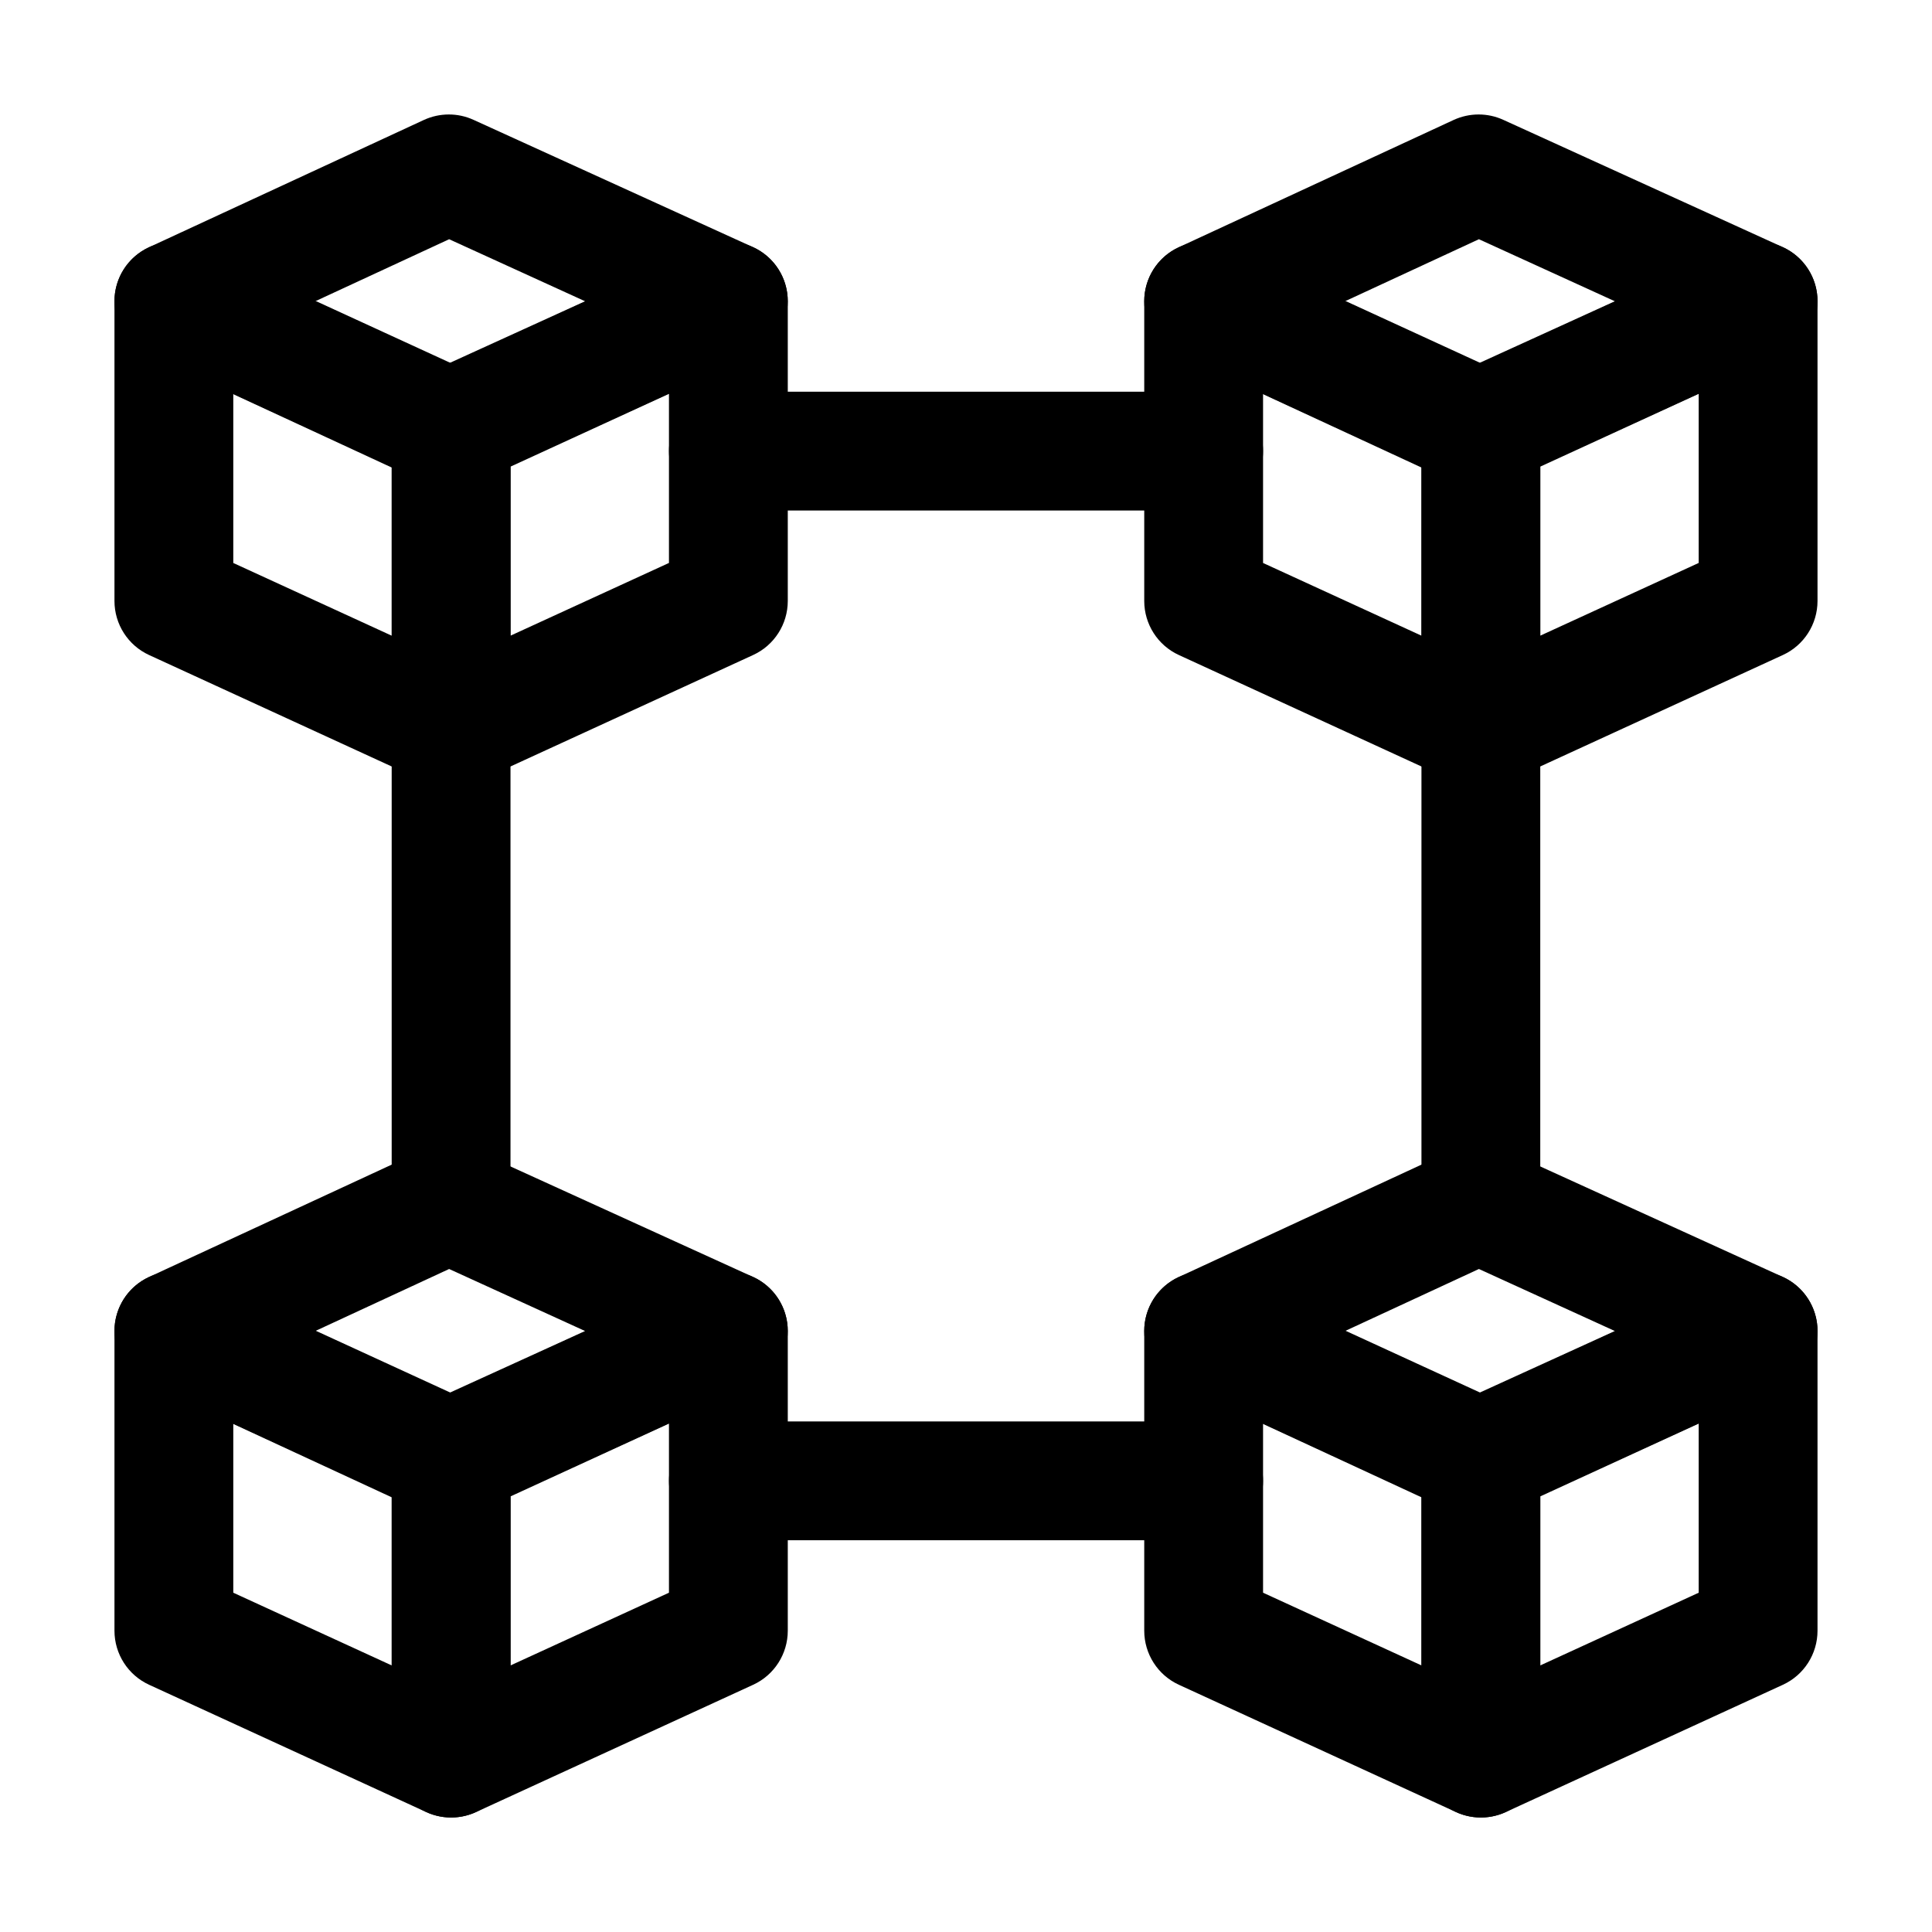
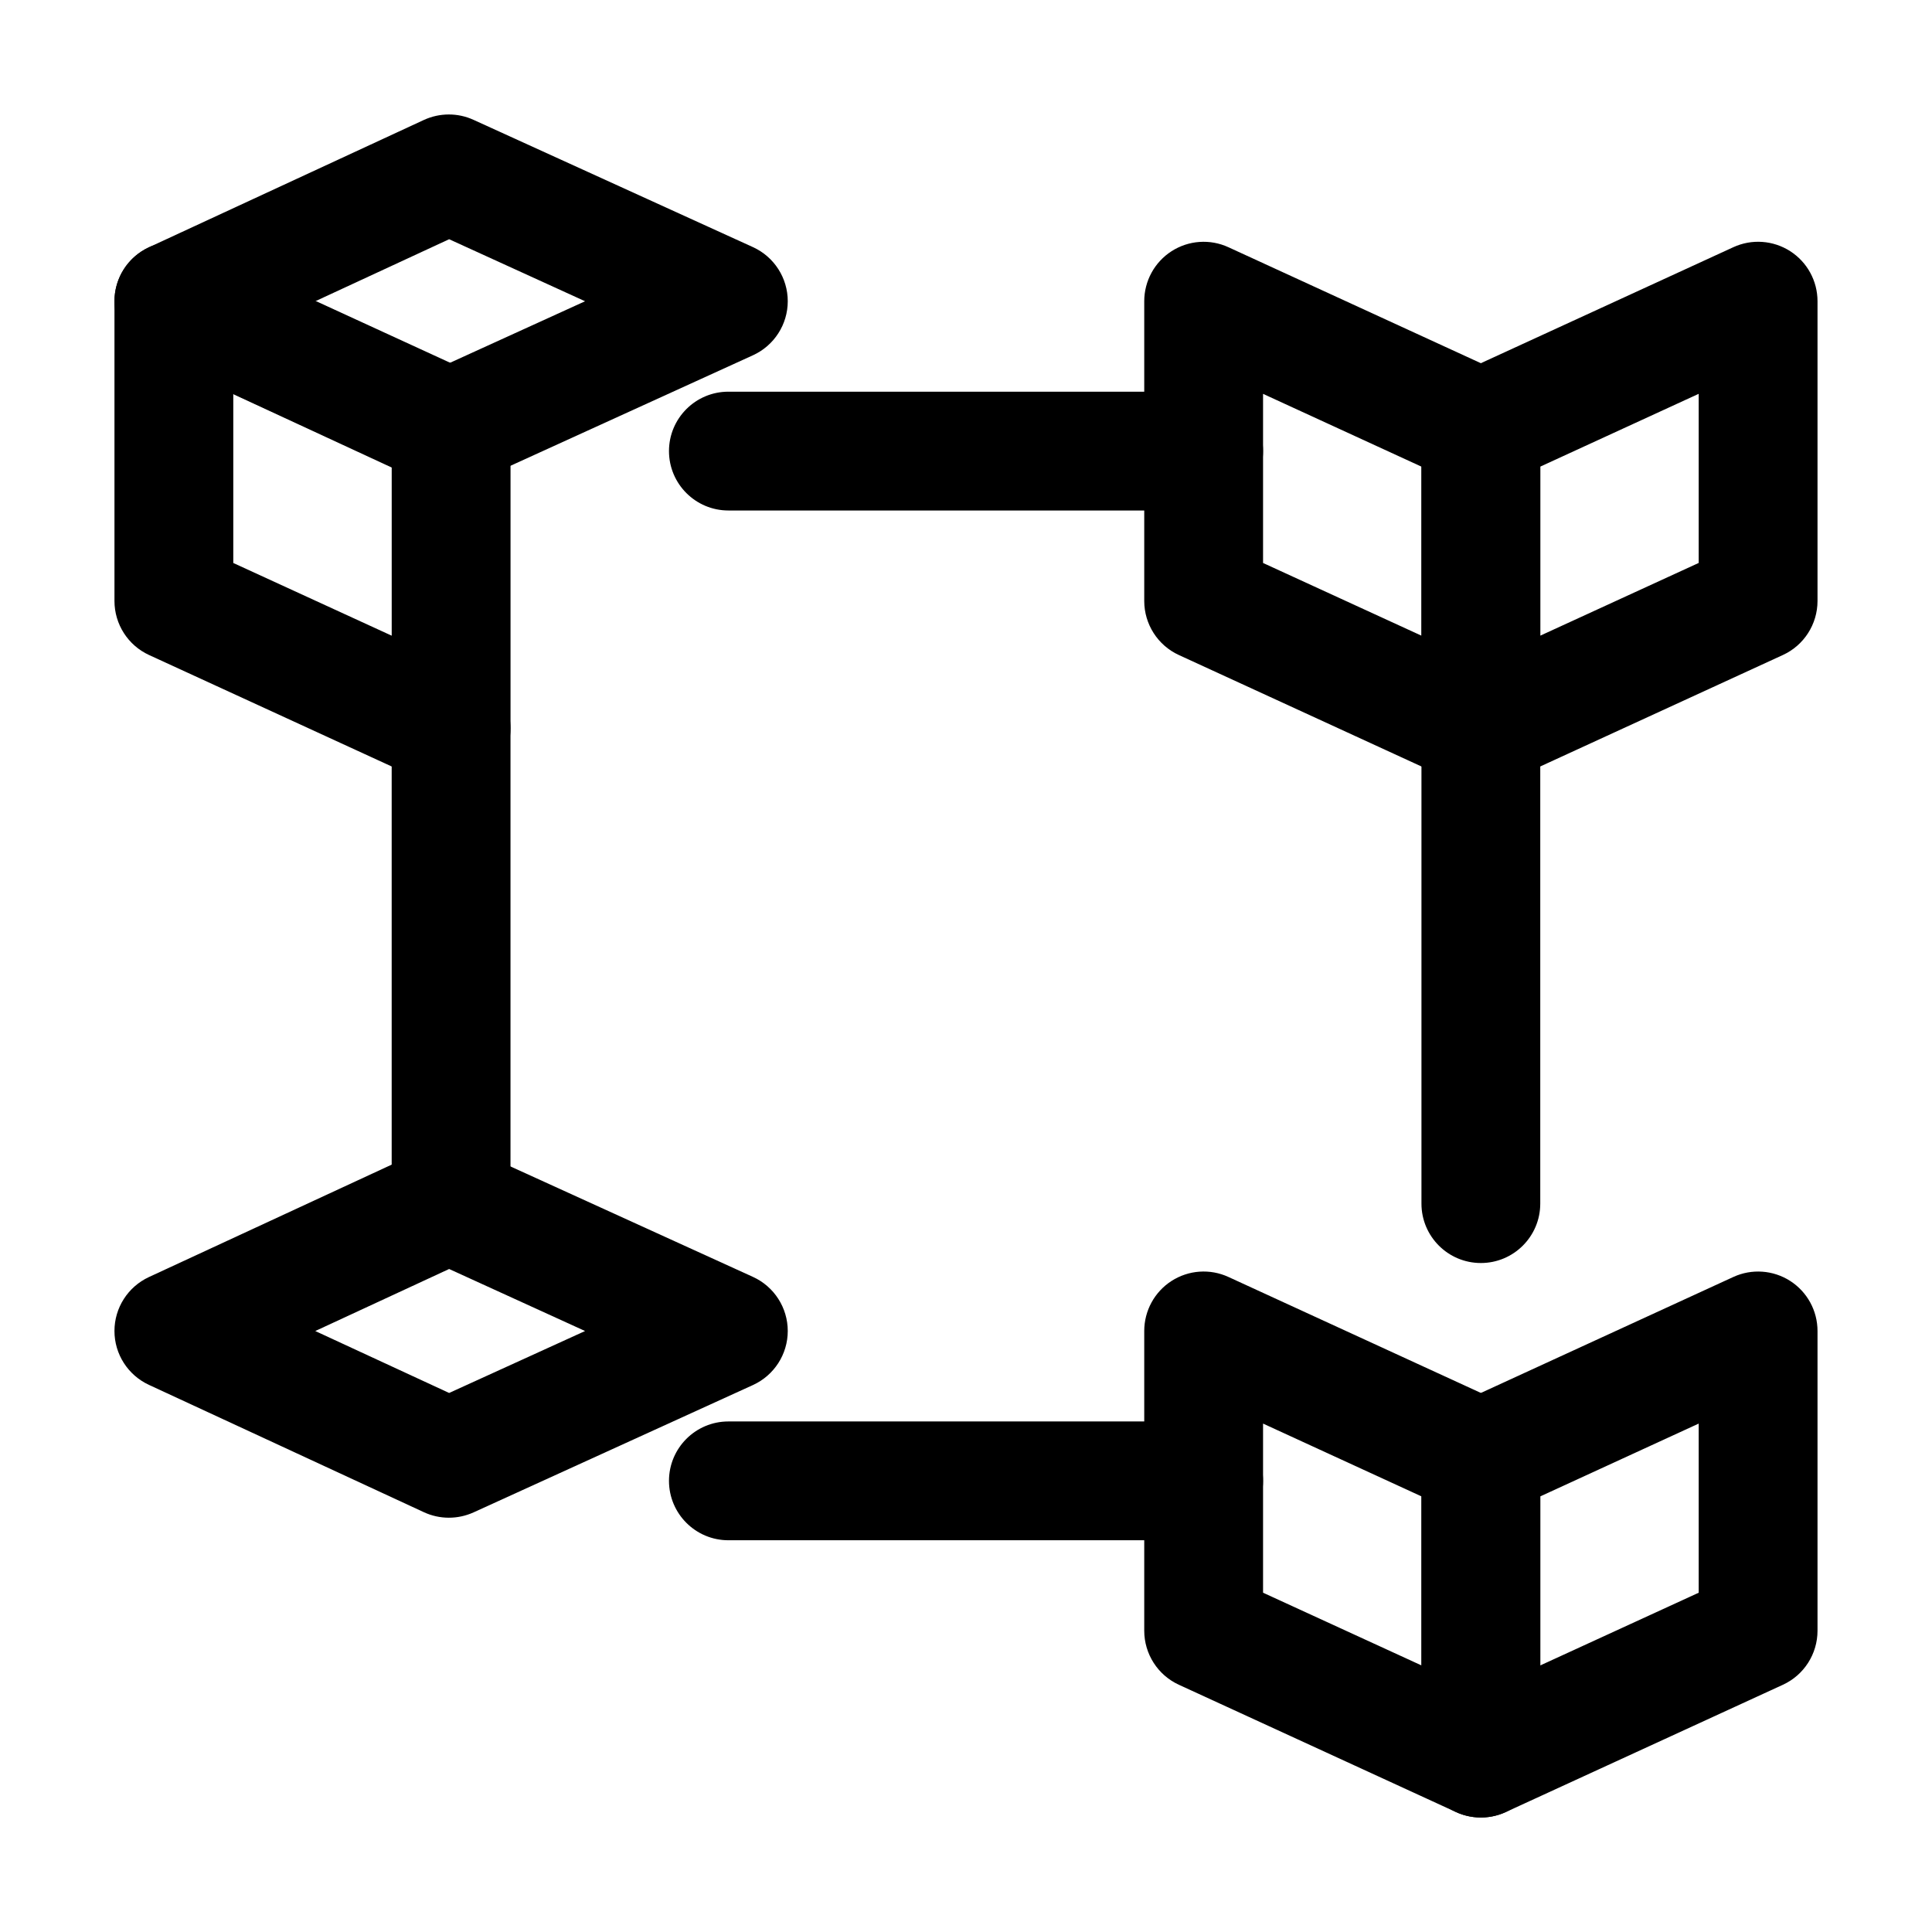
<svg xmlns="http://www.w3.org/2000/svg" fill="#000000" width="800px" height="800px" version="1.1" viewBox="144 144 512 512">
  <g fill-rule="evenodd">
-     <path d="m352.77 223.83c0-5.375-2.731-10.371-7.242-13.266-4.512-2.898-10.203-3.297-15.074-1.051l-73.473 33.754c-5.582 2.562-9.172 8.145-9.172 14.297v79.453c0 5.375 2.731 10.348 7.242 13.246s10.203 3.297 15.074 1.07l73.473-33.754c5.582-2.562 9.172-8.164 9.172-14.316zm-31.488 24.539v44.816l-41.984 19.27v-44.797l41.984-19.293z" />
-     <path d="m352.77 496.73c0-5.375-2.731-10.371-7.242-13.266-4.512-2.898-10.203-3.297-15.074-1.051l-73.473 33.754c-5.582 2.562-9.172 8.145-9.172 14.297v79.453c0 5.375 2.731 10.348 7.242 13.246 4.512 2.898 10.203 3.297 15.074 1.07l73.473-33.754c5.582-2.562 9.172-8.164 9.172-14.316zm-31.488 24.539v44.816l-41.984 19.27v-44.797l41.984-19.293z" />
    <path d="m625.66 223.83c0-5.375-2.731-10.371-7.242-13.266-4.512-2.898-10.203-3.297-15.074-1.051l-73.473 33.754c-5.582 2.562-9.172 8.145-9.172 14.297v79.453c0 5.375 2.731 10.348 7.242 13.246 4.512 2.898 10.203 3.297 15.074 1.07l73.473-33.754c5.582-2.562 9.172-8.164 9.172-14.316zm-31.488 24.539v44.816l-41.984 19.27v-44.797l41.984-19.293z" />
    <path d="m625.66 496.73c0-5.375-2.731-10.371-7.242-13.266-4.512-2.898-10.203-3.297-15.074-1.051l-73.473 33.754c-5.582 2.562-9.172 8.145-9.172 14.297v79.453c0 5.375 2.731 10.348 7.242 13.246 4.512 2.898 10.203 3.297 15.074 1.07l73.473-33.754c5.582-2.562 9.172-8.164 9.172-14.316zm-31.488 24.539v44.816l-41.984 19.27v-44.797l41.984-19.293z" />
    <path d="m196.65 209.52c-4.871-2.246-10.559-1.848-15.074 1.051-4.512 2.898-7.242 7.894-7.242 13.266v79.434c0 6.152 3.59 11.754 9.172 14.316l73.473 33.754c4.871 2.227 10.559 1.828 15.074-1.07 4.512-2.898 7.242-7.871 7.242-13.246v-79.453c0-6.152-3.59-11.734-9.172-14.297zm9.172 38.855 41.984 19.293v44.797l-41.984-19.27z" />
-     <path d="m196.65 482.41c-4.871-2.246-10.559-1.848-15.074 1.051-4.512 2.898-7.242 7.894-7.242 13.266v79.434c0 6.152 3.59 11.754 9.172 14.316l73.473 33.754c4.871 2.227 10.559 1.828 15.074-1.07 4.512-2.898 7.242-7.871 7.242-13.246v-79.453c0-6.152-3.59-11.734-9.172-14.297zm9.172 38.855 41.984 19.293v44.797l-41.984-19.27z" />
    <path d="m469.55 209.52c-4.871-2.246-10.559-1.848-15.074 1.051-4.512 2.898-7.242 7.894-7.242 13.266v79.434c0 6.152 3.59 11.754 9.172 14.316l73.473 33.754c4.871 2.227 10.559 1.828 15.074-1.07 4.512-2.898 7.242-7.871 7.242-13.246v-79.453c0-6.152-3.59-11.734-9.172-14.297zm9.172 38.855 41.984 19.293v44.797l-41.984-19.27z" />
    <path d="m469.55 482.41c-4.871-2.246-10.559-1.848-15.074 1.051-4.512 2.898-7.242 7.894-7.242 13.266v79.434c0 6.152 3.59 11.754 9.172 14.316l73.473 33.754c4.871 2.227 10.559 1.828 15.074-1.07 4.512-2.898 7.242-7.871 7.242-13.246v-79.453c0-6.152-3.59-11.734-9.172-14.297zm9.172 38.855 41.984 19.293v44.797l-41.984-19.27z" />
    <path d="m269.49 175.76c-4.176-1.91-8.965-1.891-13.141 0.02l-72.883 33.754c-5.562 2.582-9.133 8.145-9.133 14.297 0 6.129 3.57 11.691 9.133 14.273l72.883 33.754c4.176 1.93 8.965 1.93 13.141 0.043l74.059-33.754c5.606-2.562 9.215-8.164 9.215-14.316 0-6.172-3.609-11.777-9.215-14.336zm-6.465 31.637 36.023 16.438-36.023 16.414-35.477-16.414z" />
    <path d="m269.49 448.66c-4.176-1.91-8.965-1.891-13.141 0.02l-72.883 33.754c-5.562 2.582-9.133 8.145-9.133 14.297 0 6.129 3.57 11.691 9.133 14.273l72.883 33.754c4.176 1.93 8.965 1.93 13.141 0.043l74.059-33.754c5.606-2.562 9.215-8.164 9.215-14.316 0-6.172-3.609-11.777-9.215-14.336zm-6.465 31.637 36.023 16.438-36.023 16.414-35.477-16.414z" />
-     <path d="m542.39 175.76c-4.176-1.91-8.965-1.891-13.141 0.02l-72.883 33.754c-5.562 2.582-9.133 8.145-9.133 14.297 0 6.129 3.57 11.691 9.133 14.273l72.883 33.754c4.176 1.93 8.965 1.93 13.141 0.043l74.059-33.754c5.606-2.562 9.215-8.164 9.215-14.316 0-6.172-3.609-11.777-9.215-14.336zm-6.465 31.637 36.023 16.438-36.023 16.414-35.477-16.414z" />
-     <path d="m542.39 448.66c-4.176-1.91-8.965-1.891-13.141 0.02l-72.883 33.754c-5.562 2.582-9.133 8.145-9.133 14.297 0 6.129 3.57 11.691 9.133 14.273l72.883 33.754c4.176 1.93 8.965 1.93 13.141 0.043l74.059-33.754c5.606-2.562 9.215-8.164 9.215-14.316 0-6.172-3.609-11.777-9.215-14.336zm-6.465 31.637 36.023 16.438-36.023 16.414-35.477-16.414z" />
    <path d="m520.7 337.02v125.95c0 8.691 7.055 15.742 15.742 15.742 8.691 0 15.742-7.055 15.742-15.742v-125.95c0-8.691-7.055-15.742-15.742-15.742-8.691 0-15.742 7.055-15.742 15.742z" />
    <path d="m462.98 520.7h-125.95c-8.691 0-15.742 7.055-15.742 15.742 0 8.691 7.055 15.742 15.742 15.742h125.95c8.691 0 15.742-7.055 15.742-15.742 0-8.691-7.055-15.742-15.742-15.742z" />
    <path d="m247.8 337.02v125.95c0 8.691 7.055 15.742 15.742 15.742 8.691 0 15.742-7.055 15.742-15.742v-125.95c0-8.691-7.055-15.742-15.742-15.742-8.691 0-15.742 7.055-15.742 15.742z" />
    <path d="m462.98 247.8h-125.95c-8.691 0-15.742 7.055-15.742 15.742 0 8.691 7.055 15.742 15.742 15.742h125.95c8.691 0 15.742-7.055 15.742-15.742 0-8.691-7.055-15.742-15.742-15.742z" />
  </g>
</svg>